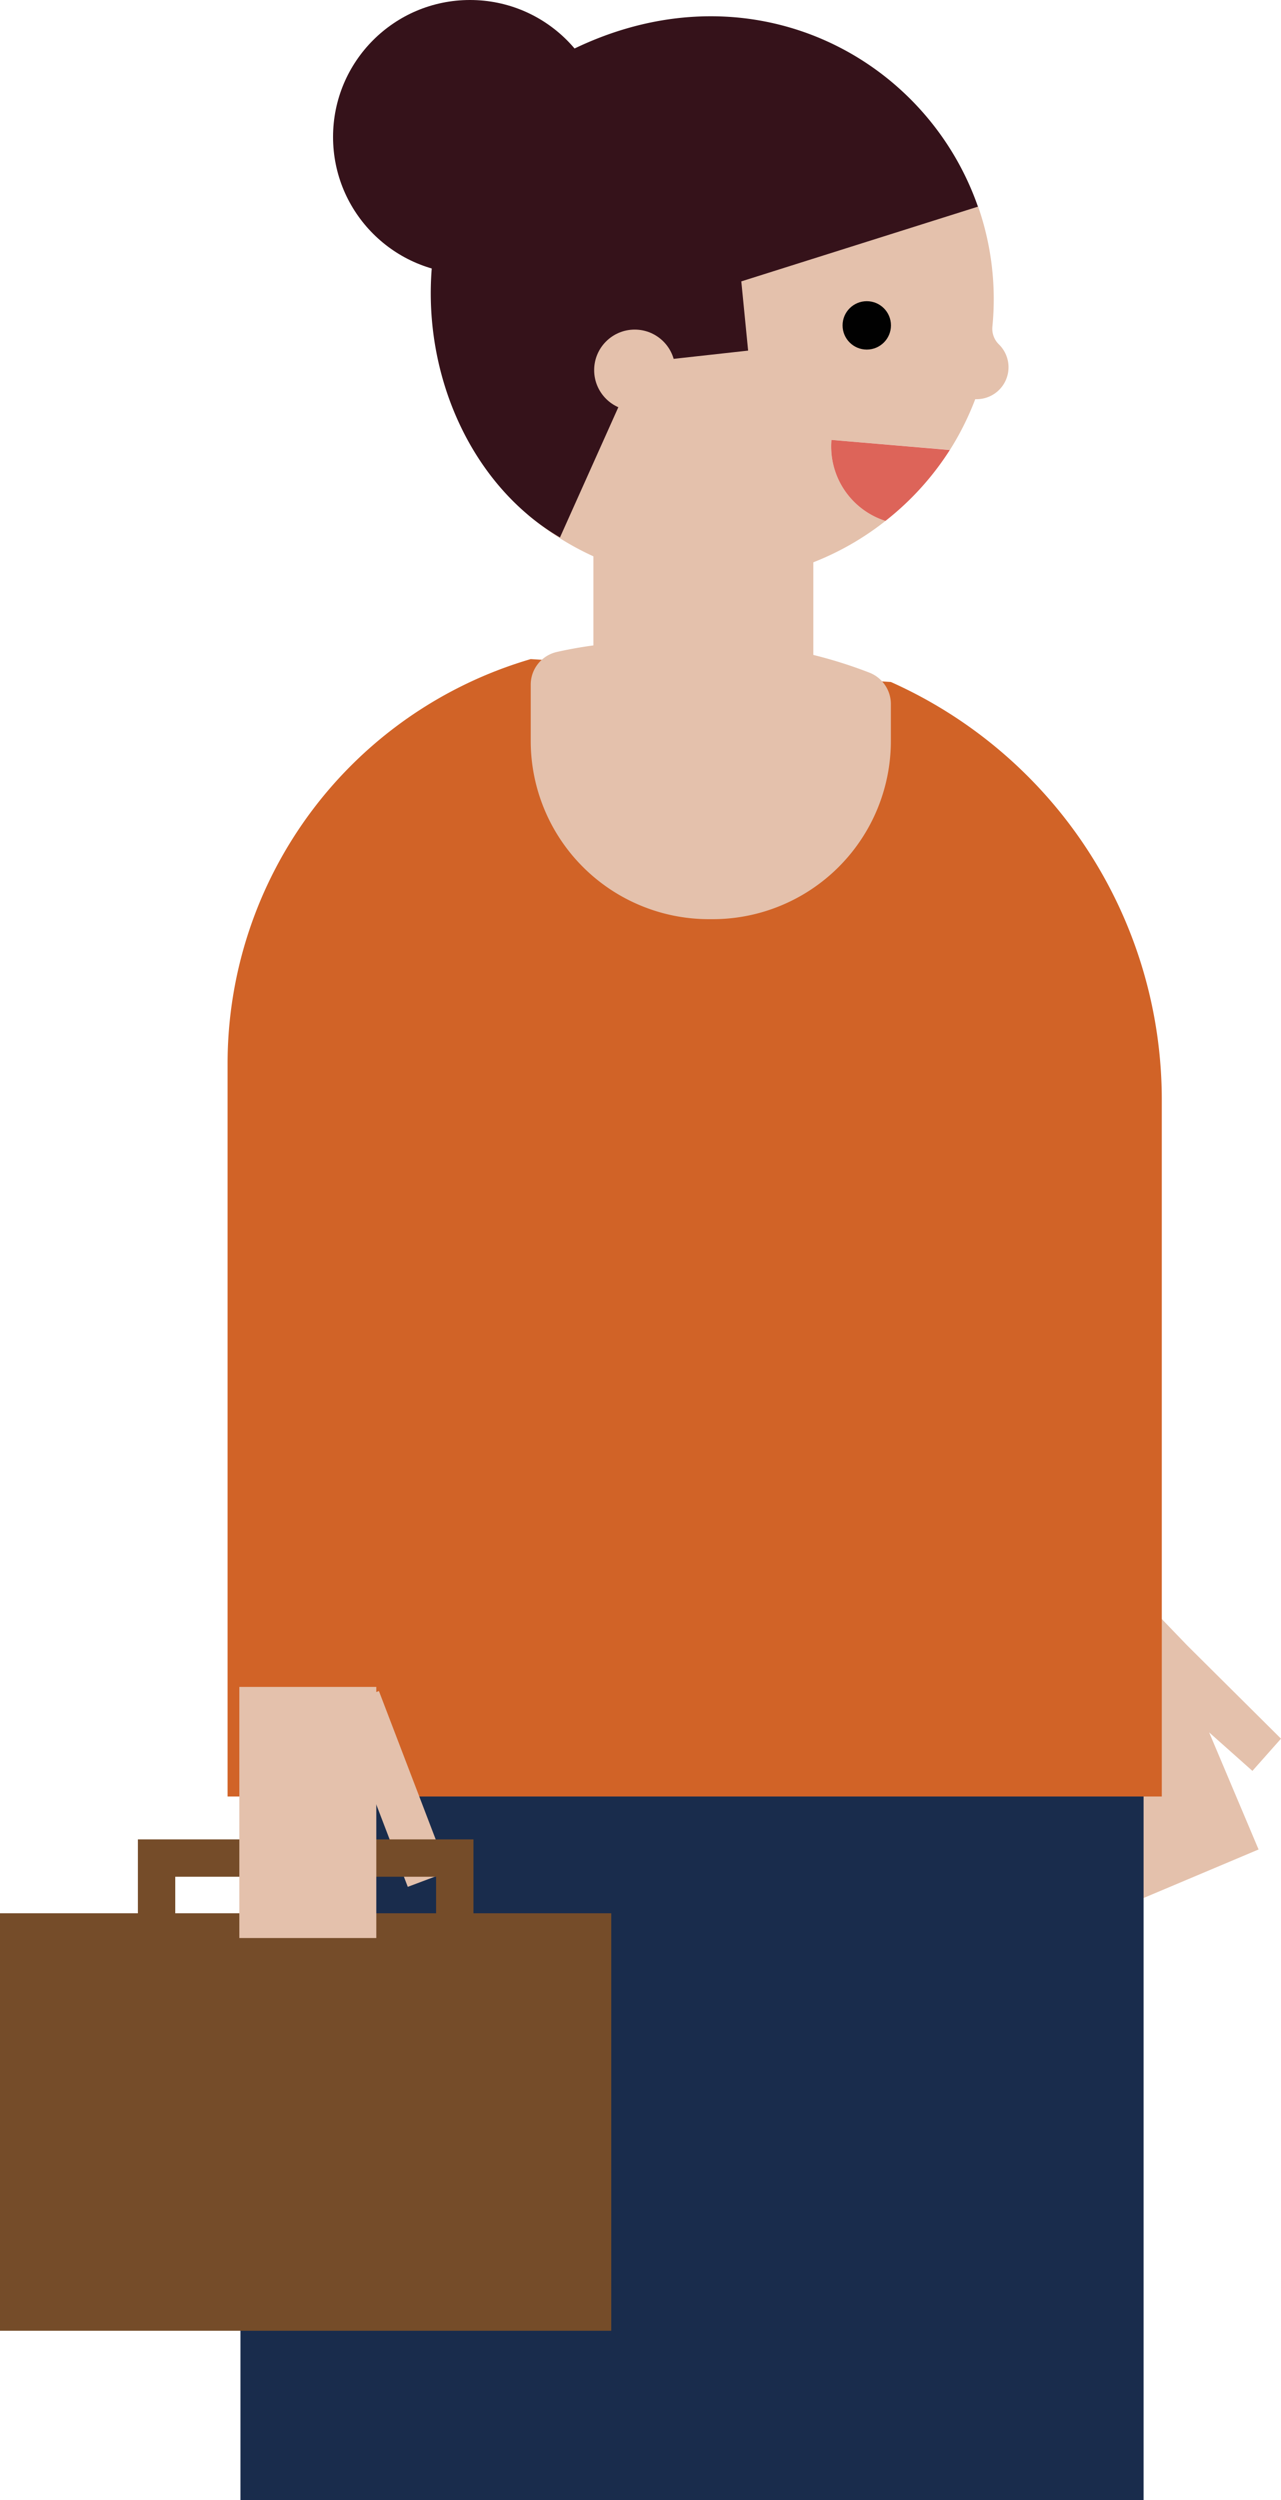
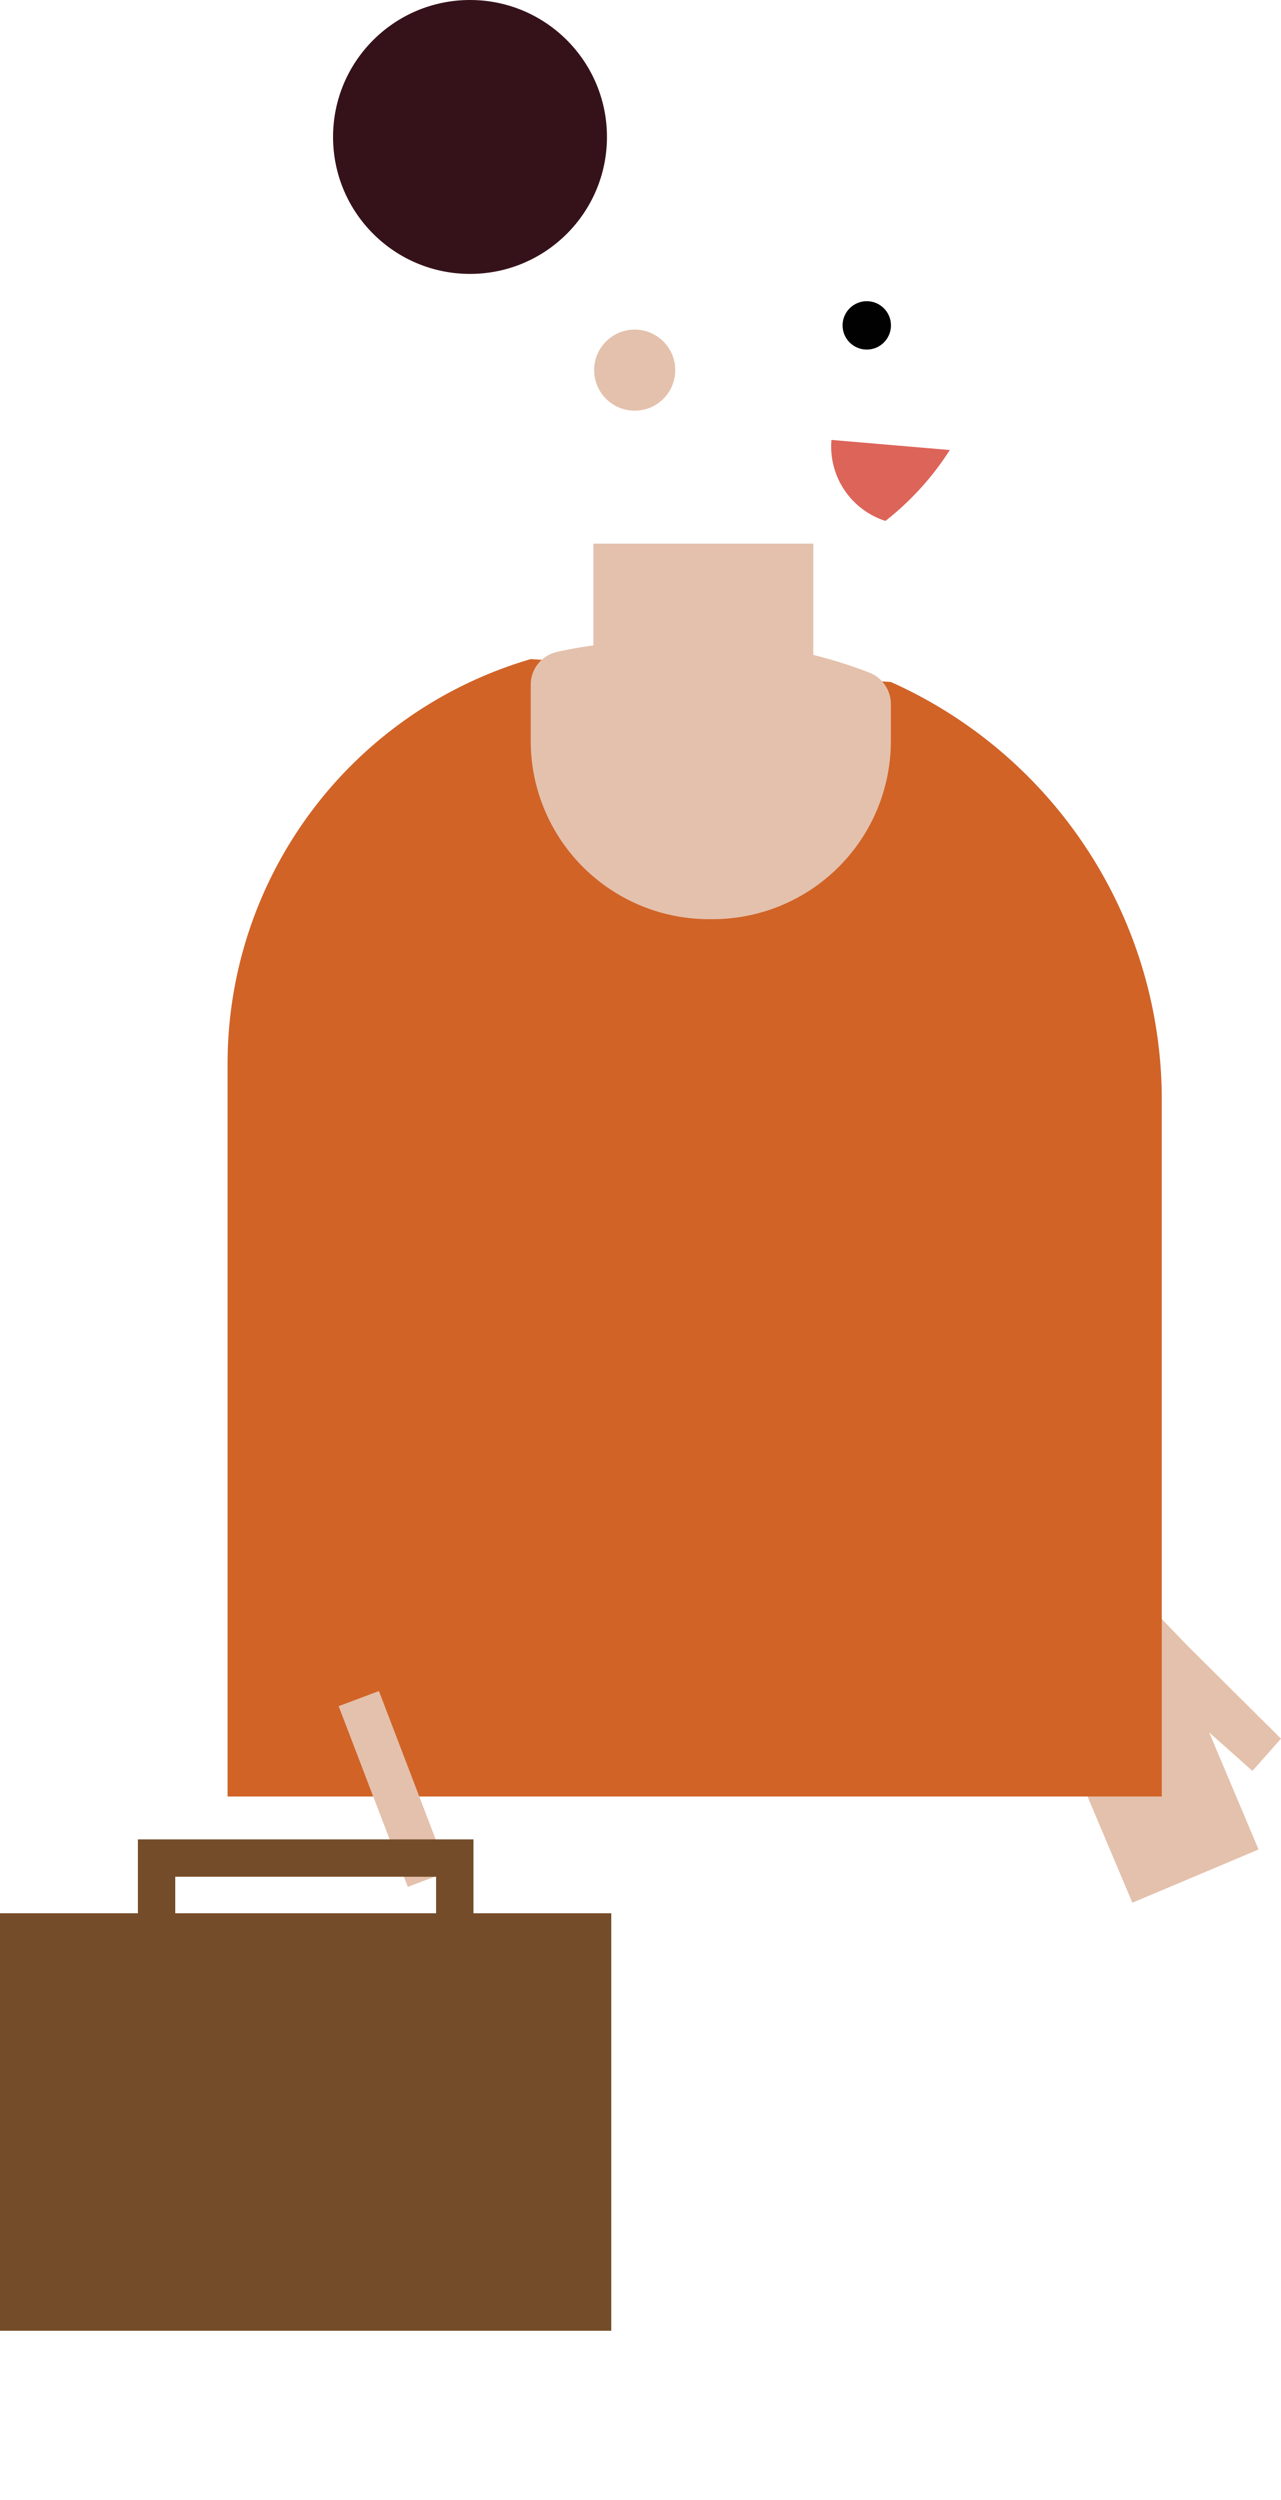
<svg xmlns="http://www.w3.org/2000/svg" viewBox="0 0 137.12 267.63">
  <title>4-businesswomen</title>
  <g>
    <polygon points="134.06 189.56 137.12 186.11 127.08 176.13 124.27 173.21 110.76 178.91 121.21 203.67 134.72 197.97 129.43 185.44 134.06 189.56" style="fill: #e4c1ac" />
-     <rect x="25.74" y="185.3" width="96.67" height="82.33" style="fill: #192c4c" />
-     <path d="M68.33,38.83l-7.6-8.52L71.29,20.2l33.4,1.88a30.17,30.17,0,0,1,1.54,12.86,2.34,2.34,0,0,0,.67,1.9l.05.05a3.42,3.42,0,0,1-2.47,5.84h-.09a30.28,30.28,0,0,1-2.71,5.43L89,47.09a8.36,8.36,0,0,0,5.78,8.67,30.21,30.21,0,0,1-38.25-.64Z" style="fill: #e4c1ac" />
    <polygon points="63.52 86.77 63.52 58.19 87.06 58.19 87.06 88.28 63.52 86.77" style="fill: #e4c1ac" />
    <path d="M101.67,48.17,89,47.09a8.36,8.36,0,0,0,5.78,8.67A30.44,30.44,0,0,0,101.67,48.17Z" style="fill: #dd6459" />
-     <path d="M49.54,16.72A24.62,24.62,0,0,1,59.91,6c19.41-10.42,39-.44,44.77,16.12l-25.33,8,.73,7.41-11.76,1.3L59.94,57.53C47.52,50.28,42,31.85,49.54,16.72Z" style="fill: #35121a" />
    <path d="M95.36,73a49,49,0,0,1,29,44.77V192.3h-100V113.84A45.12,45.12,0,0,1,56.81,70.55" style="fill: #d16327" />
    <path d="M56.81,79.31v-6a3.59,3.59,0,0,1,2.78-3.52,45,45,0,0,1,9.9-1.1h5.88A48.83,48.83,0,0,1,93.06,72a3.61,3.61,0,0,1,2.3,3.37v3.91A19.08,19.08,0,0,1,76.28,98.39h-.39A19.08,19.08,0,0,1,56.81,79.31Z" style="fill: #e4c1ac" />
    <circle cx="67.94" cy="39.62" r="4.34" style="fill: #e4c1ac" />
    <circle cx="92.78" cy="34.83" r="2.59" style="fill: #010101" />
    <circle cx="50.31" cy="14.66" r="14.66" style="fill: #35121a" />
    <polygon points="43.65 201.97 47.96 200.35 40.56 181.01 36.25 182.63 43.65 201.97" style="fill: #e4c1ac" />
    <g>
      <rect x="18.76" y="200.89" width="27.92" height="3.91" style="fill: none" />
      <path d="M50.68,204.8v-7.91H14.76v7.91H0v44.69H65.43V204.8Zm-31.92-3.91H46.68v3.91H18.76Z" style="fill: #754c29" />
    </g>
-     <rect x="25.62" y="180.57" width="14.66" height="26.88" style="fill: #e4c1ac" />
  </g>
</svg>